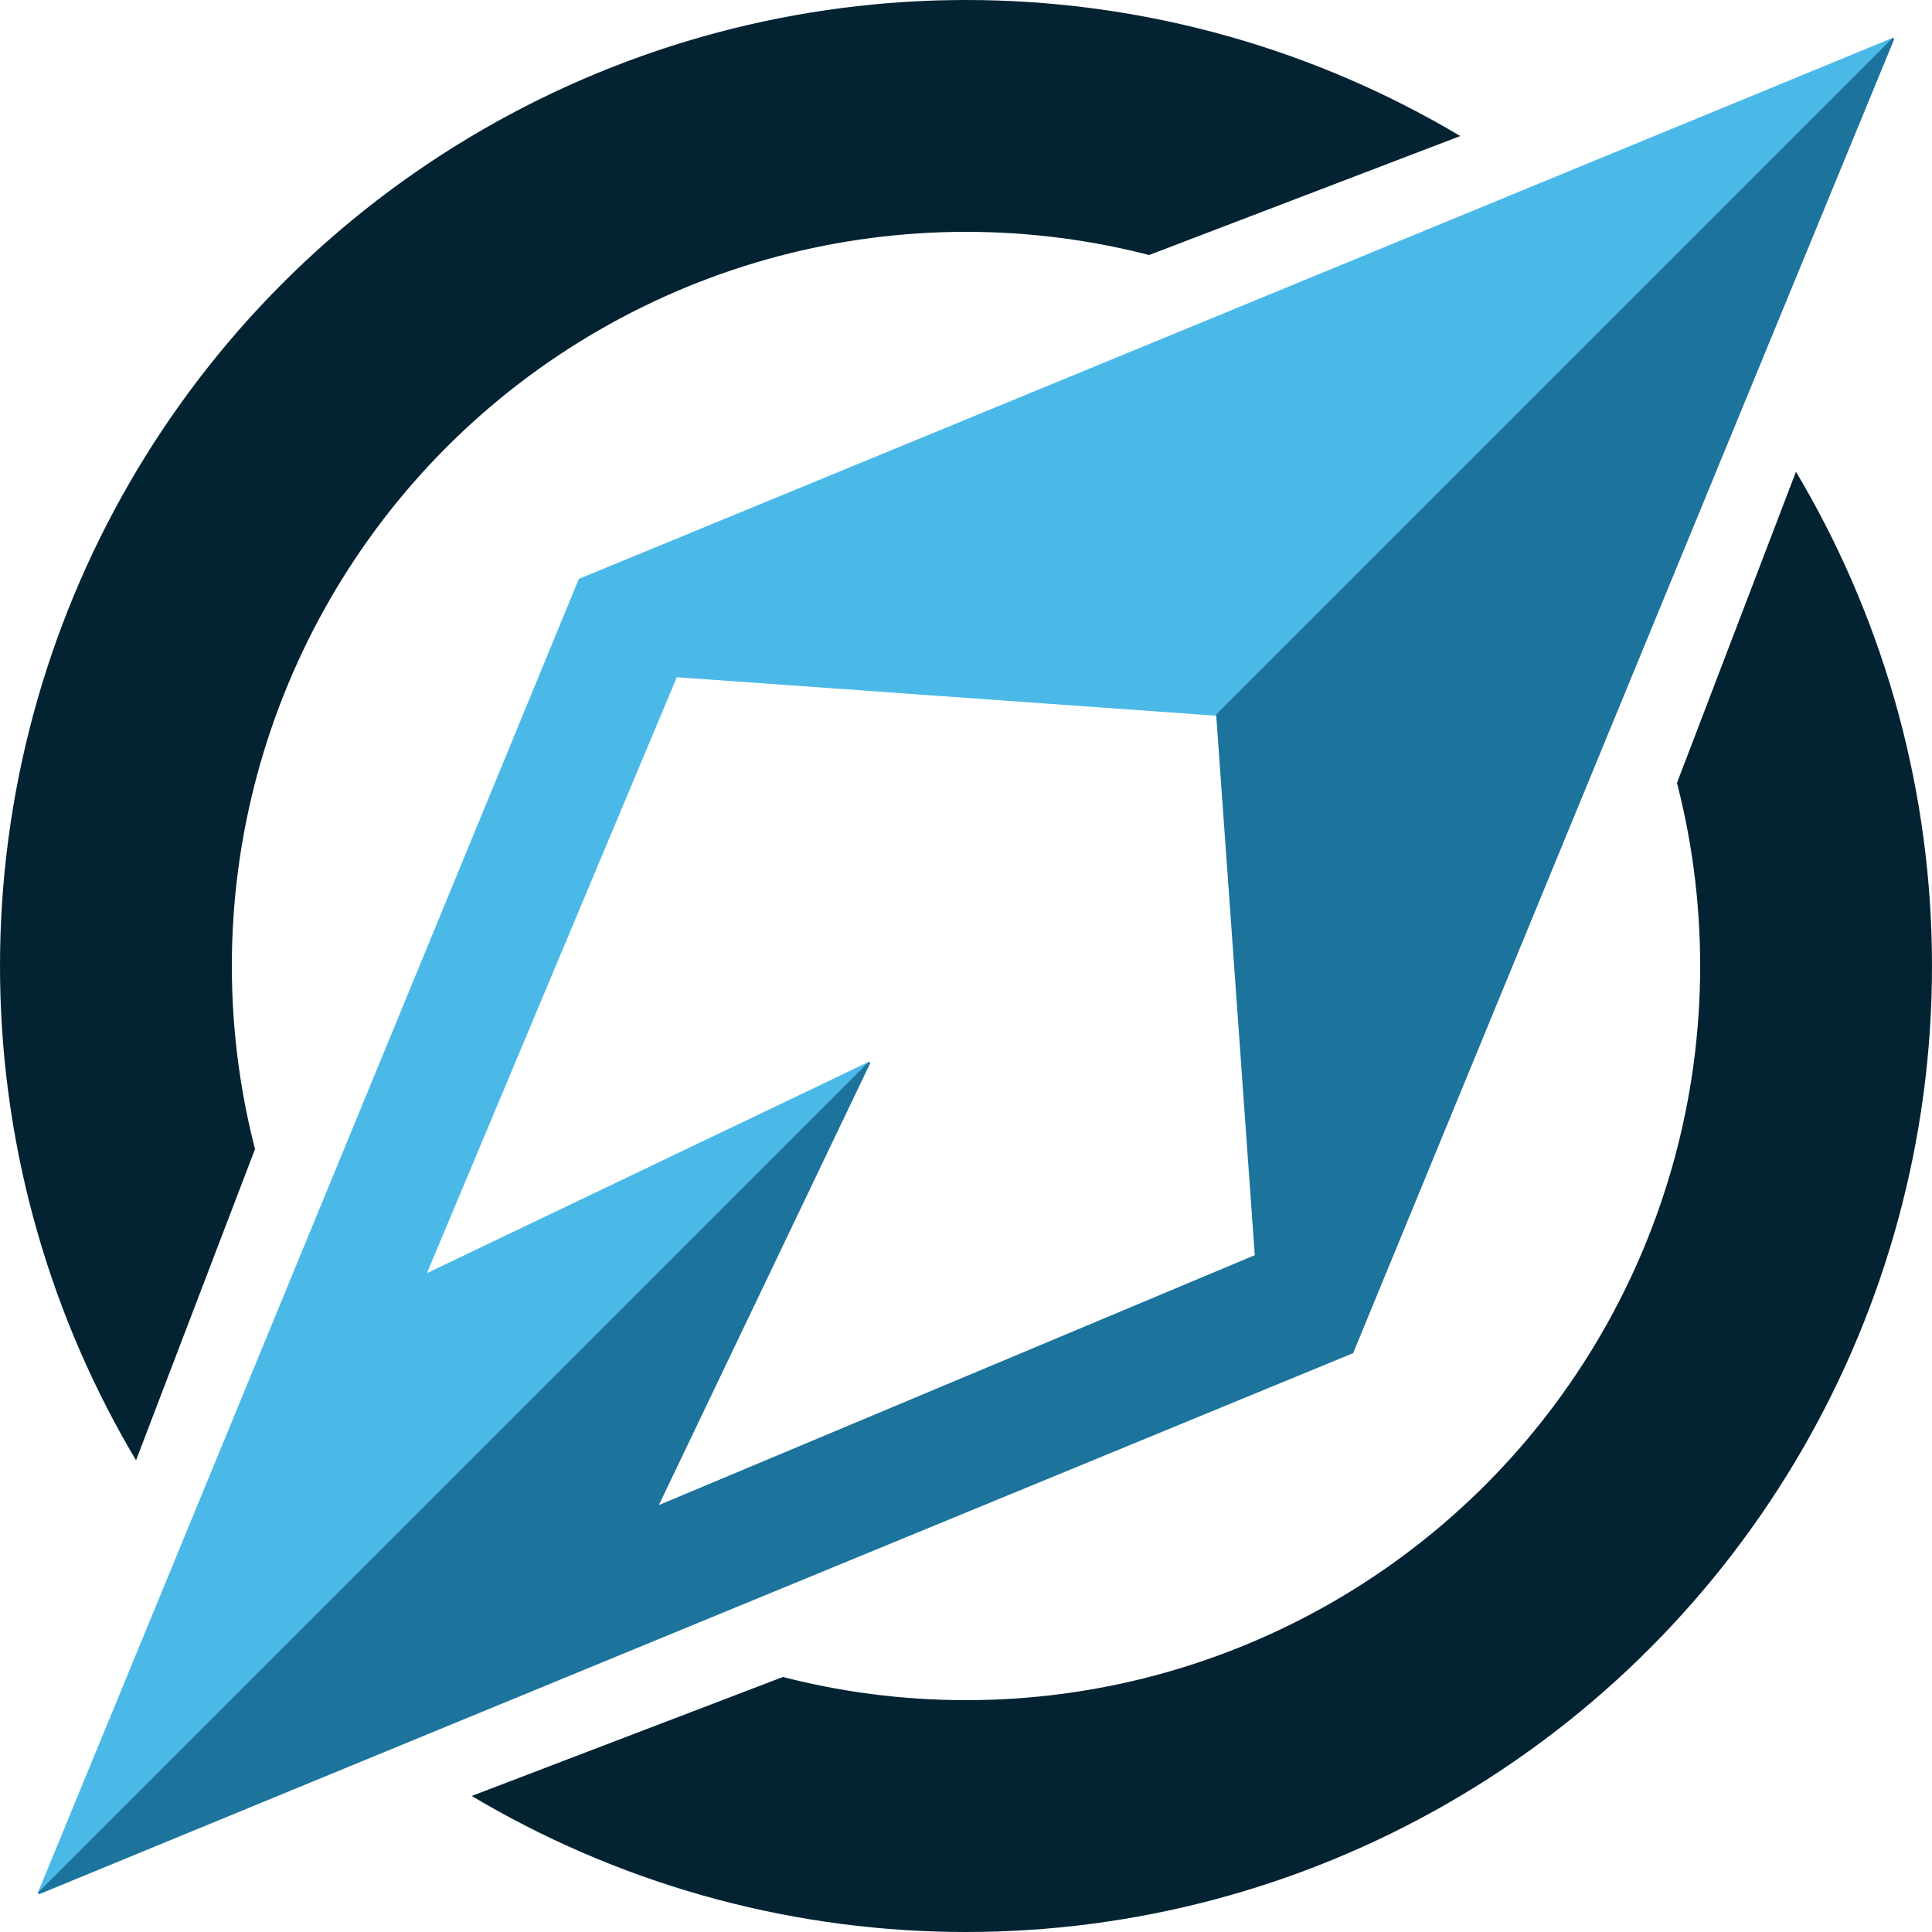
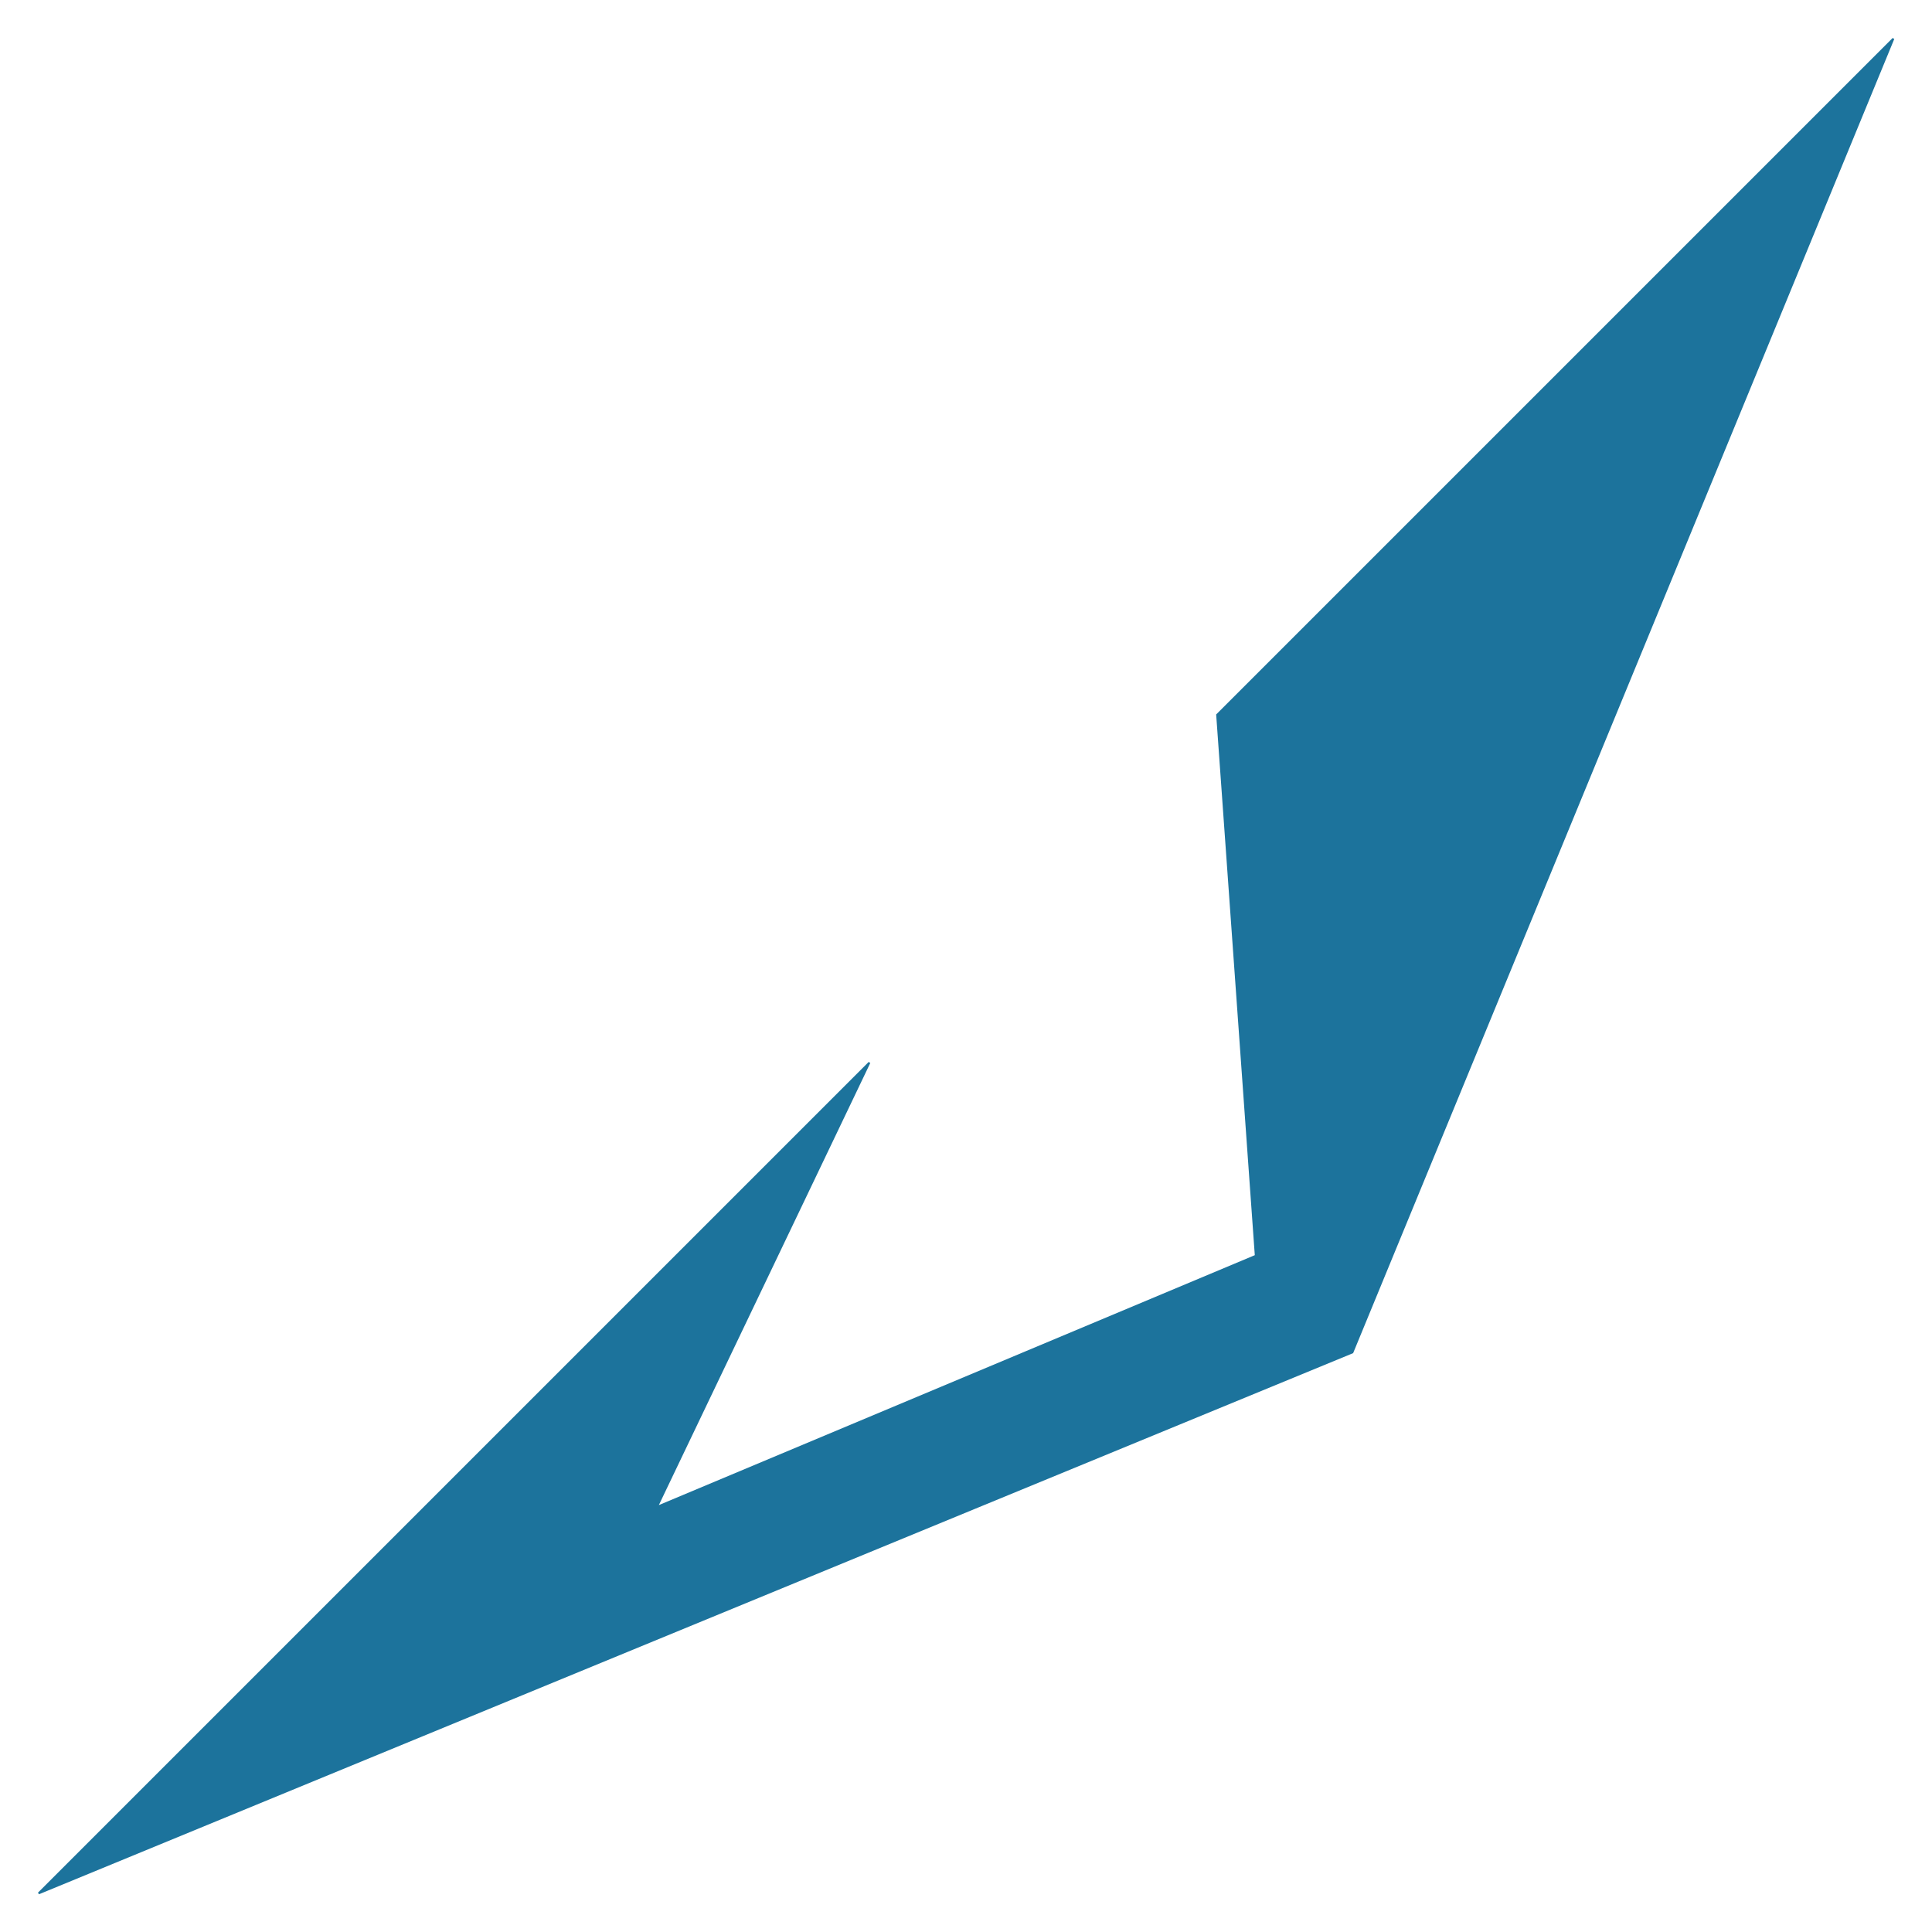
<svg xmlns="http://www.w3.org/2000/svg" viewBox="0 0 100 100">
  <defs>
    <clipPath id="surrounding-circle-cut">
-       <polygon points="0,0 0,94 26,26 94,0" />
-       <polygon points="100,100 6,100 74,74 100,6" />
-     </clipPath>
+       </clipPath>
  </defs>
-   <circle cx="50" cy="50" r="44" stroke="#032333" fill="transparent" stroke-width="12" clip-path="url(#surrounding-circle-cut)" />
-   <polygon points="98,2 30,30 2,98 45,55 22,66 35,35 63,37" fill="#4bb9e7" stroke="#4bb9e7" stroke-width="0.1" />
  <polygon points="2,98 45,55 34,78 65,65 63,37 98,2 70,70" fill="#1c739c" stroke="#1c739c" stroke-width="0.1" />
</svg>